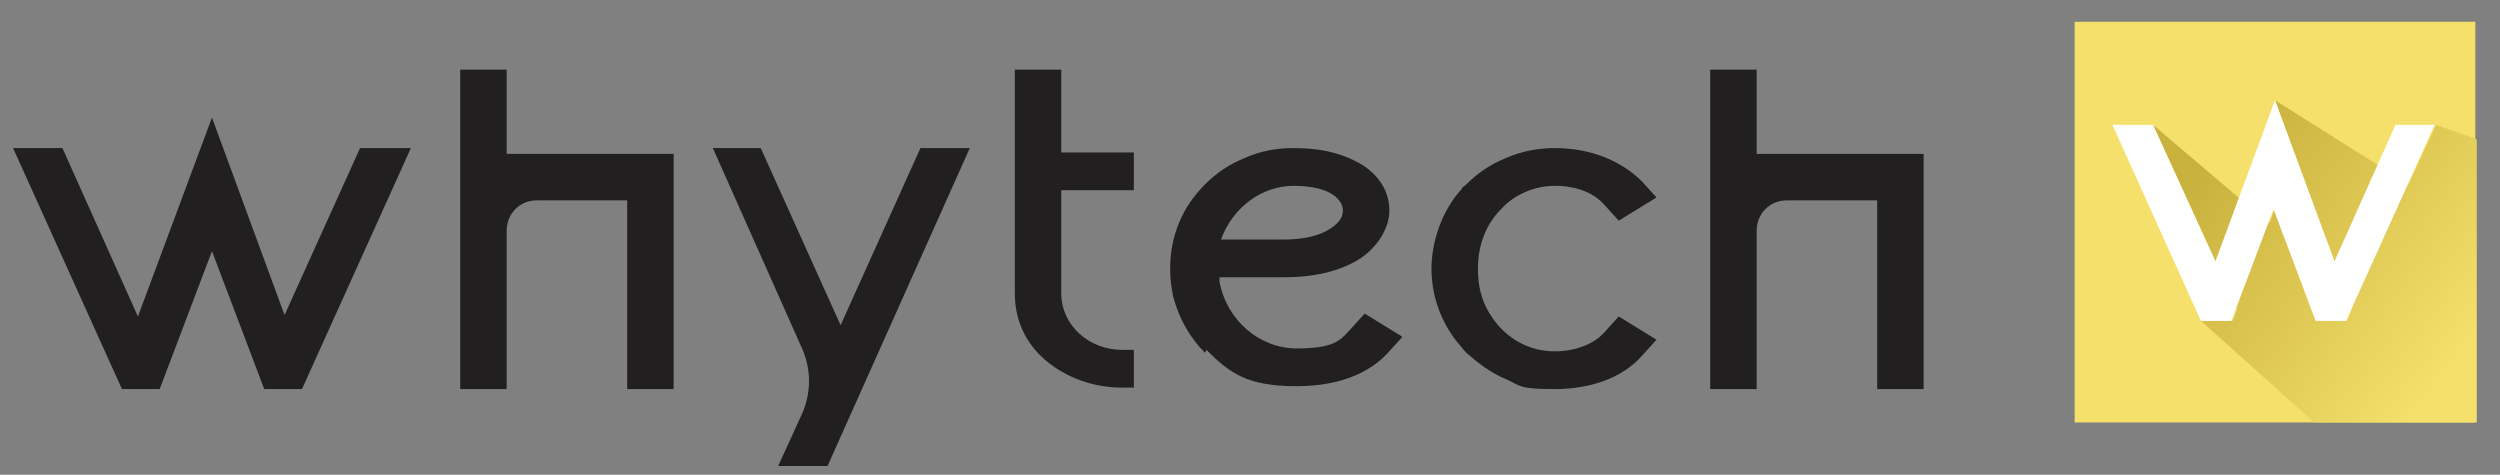
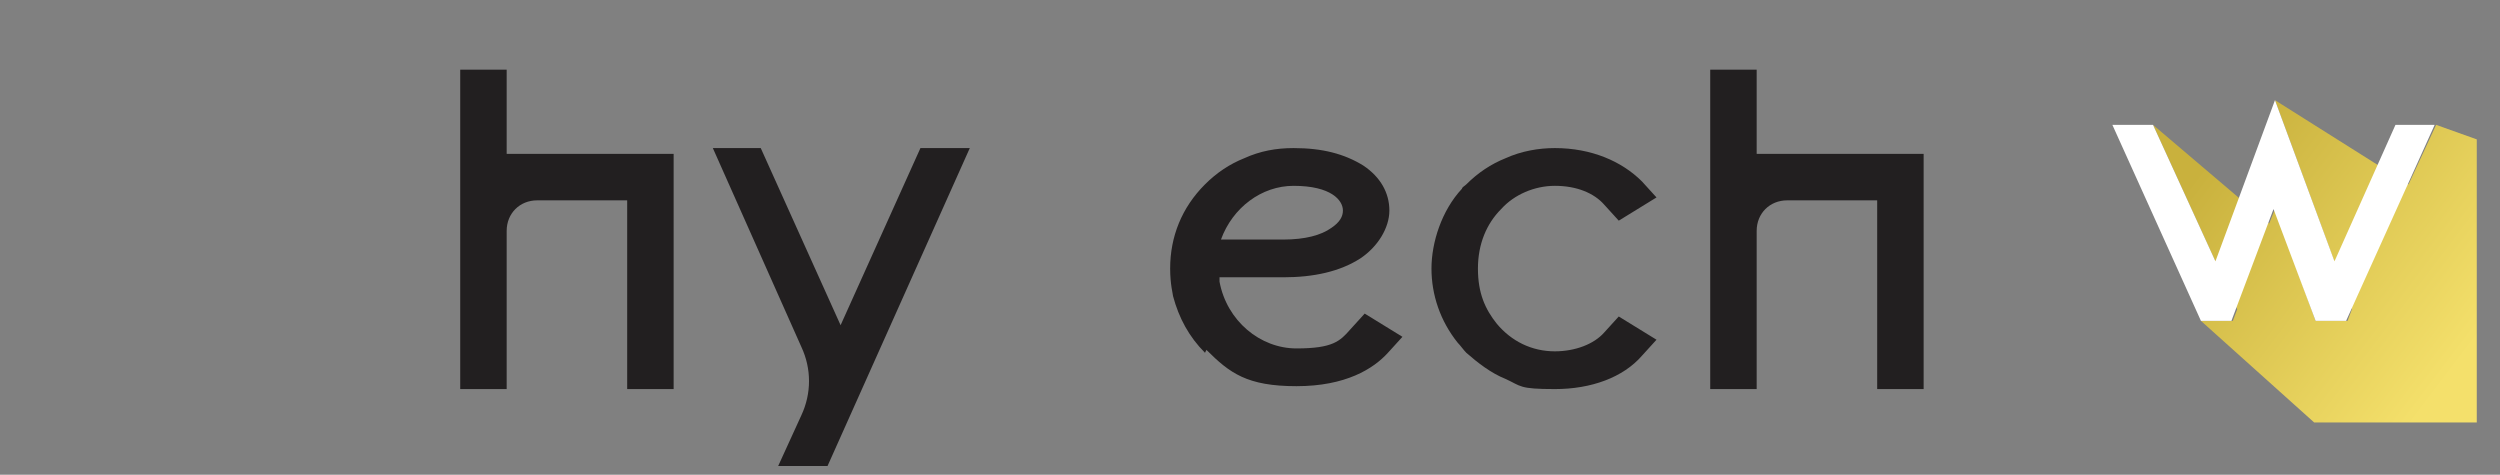
<svg xmlns="http://www.w3.org/2000/svg" id="Livello_1" data-name="Livello 1" viewBox="0 0 172.2 32.7">
  <rect x="0" y="0" width="172.2" height="32.7" fill="#808080" stroke="none" />
  <defs>
    <style>      .cls-1 {        fill: #221f20;      }      .cls-1, .cls-2, .cls-3, .cls-4 {        stroke-width: 0px;      }      .cls-2 {        fill: #f4e06b;      }      .cls-3 {        fill: url(#Sfumatura_senza_nome_3);      }      .cls-4 {        fill: #fff;      }    </style>
    <linearGradient id="Sfumatura_senza_nome_3" data-name="Sfumatura senza nome 3" x1="152.8" y1="10.1" x2="170.5" y2="23.5" gradientUnits="userSpaceOnUse">
      <stop offset="0" stop-color="#c9b13d" />
      <stop offset="1" stop-color="#f4e06b" />
    </linearGradient>
  </defs>
  <g>
-     <rect class="cls-2" x="142.9" y="1.5" width="27.6" height="27.6" />
    <polygon class="cls-3" points="167.8 8.6 165.9 12.7 156.7 6.9 162 21.3 161.7 22.1 159.5 22.1 156.7 14.4 156.3 15.4 148.3 8.6 154.1 21.3 153.8 22.1 151.6 22.1 159.4 29.1 170.6 29.1 170.6 9.6 167.8 8.6" />
    <path class="cls-4" d="M165,8.6l-4.2,9.4-4.1-11.1-4.1,11.1-4.3-9.4h-2.8l6.1,13.5h2.1s2.9-7.7,2.9-7.7l2.9,7.7h2.1s6.1-13.5,6.1-13.5h-2.8ZM160.7,18h0,0s0,0,0,0Z" />
  </g>
  <g>
-     <path class="cls-1" d="M24.8,10.2l-5.2,11.5-5-13.6-5.1,13.7-5.2-11.6H.9l7.5,16.6h2.6s3.6-9.5,3.6-9.5l3.6,9.5h2.6s7.5-16.6,7.5-16.6h-3.4ZM19.6,21.8h0,0s0,0,0,0Z" />
-     <path class="cls-1" d="M77.3,24.1h.8v2.6h-.8c-2,0-3.9-.7-5.3-1.9-1.4-1.2-2.1-2.8-2.1-4.6V4.8h3.2v5.7c.2,0,.3,0,.5,0h4.5v2.6h-4.5c-.3,0-.5,0-.5,0,0,0,0,0,0,.1v7c0,2.2,1.9,3.9,4.2,3.9Z" />
    <path class="cls-1" d="M83,24.3c-1.1-1.1-1.8-2.4-2.2-3.9,0-.1-.2-.8-.2-1.9,0-2.2.8-4.2,2.4-5.8.8-.8,1.7-1.4,2.7-1.8,1.1-.5,2.2-.7,3.4-.7,2,0,3.5.4,4.8,1.2,1.2.8,1.8,1.9,1.8,3.1s-.8,2.5-2,3.3c-1.4.9-3.2,1.3-5.3,1.3h-4.4s0,0,0,0c0,0,0,.3,0,.3h0s0,0,0,0c.5,2.7,2.8,4.6,5.3,4.6s3-.5,3.7-1.3l1-1.1,2.6,1.6-1,1.1c-1,1.1-2.9,2.3-6.3,2.3s-4.6-.9-6.2-2.5ZM84.2,16.5h4.2c1.5,0,2.6-.3,3.3-.8.6-.4.8-.8.8-1.2,0-.7-.8-1.7-3.4-1.7-2.2,0-4.2,1.5-5,3.7Z" />
    <path class="cls-1" d="M103.7,26.1c-1-.4-1.9-1.1-2.7-1.8-.2-.2-.4-.5-.6-.7-1.2-1.5-1.8-3.3-1.8-5.1s.7-4,2.1-5.5c0-.1.2-.2.3-.3.8-.8,1.7-1.4,2.7-1.8,1.1-.5,2.3-.7,3.4-.7,2.5,0,4.6.9,6,2.3l1,1.1-2.6,1.6-1-1.1c-.7-.8-1.9-1.3-3.4-1.3-1.4,0-2.8.6-3.7,1.6-1,1-1.6,2.4-1.6,4.1s.5,2.8,1.3,3.8c1,1.2,2.4,1.9,4,1.9,1.4,0,2.7-.5,3.4-1.3l1-1.1,2.6,1.6-1,1.1c-1.3,1.5-3.5,2.3-6,2.3s-2.3-.2-3.4-.7Z" />
    <path class="cls-1" d="M43.2,10.6h-8.3v-5.8h-3.2v22h3.2v-10.9c0-1.2.9-2.1,2.1-2.1h6.2v13h3.2V10.6h-3.2Z" />
    <path class="cls-1" d="M129.3,10.6h-8.3v-5.8h-3.2v22h3.2v-10.9c0-1.2.9-2.1,2.1-2.1h6.2v13h3.2V10.6h-3.2Z" />
    <path class="cls-1" d="M63.4,10.2l-5.5,12.2-5.5-12.2h-3.3l6.1,13.7c.7,1.5.7,3.2,0,4.7l-1.6,3.5h3.4l9.8-21.9h-3.3Z" />
  </g>
</svg>